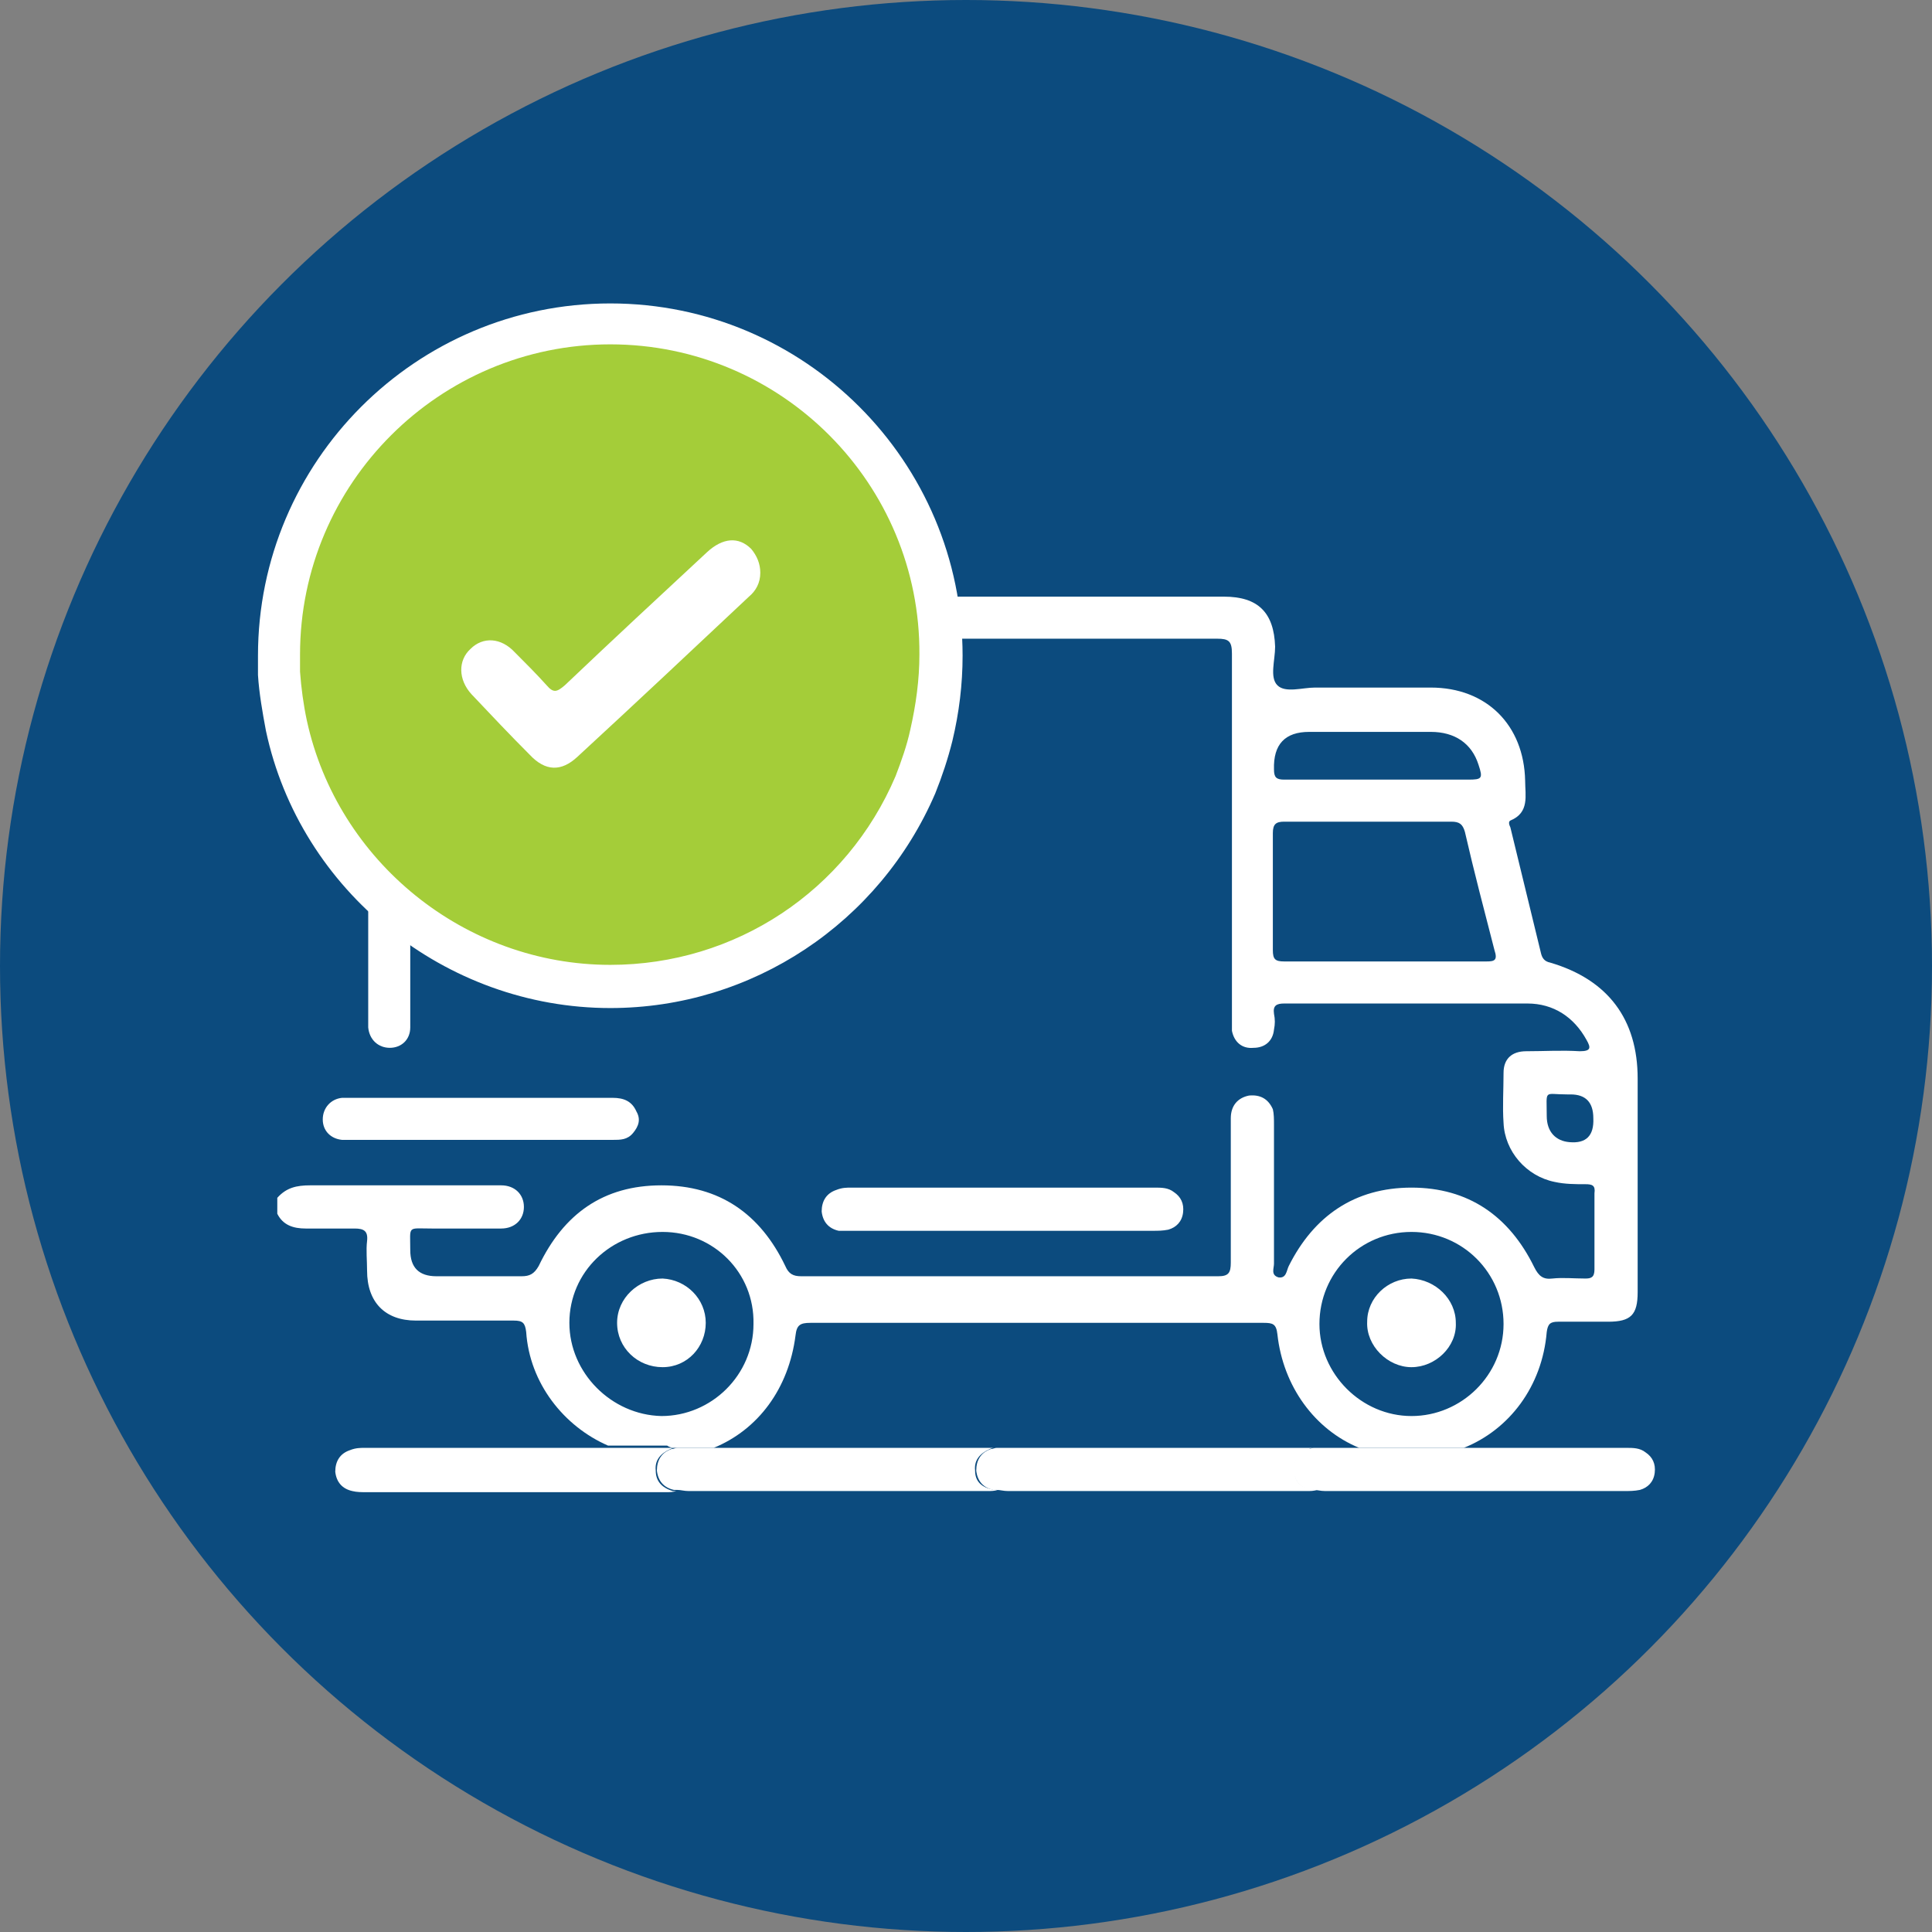
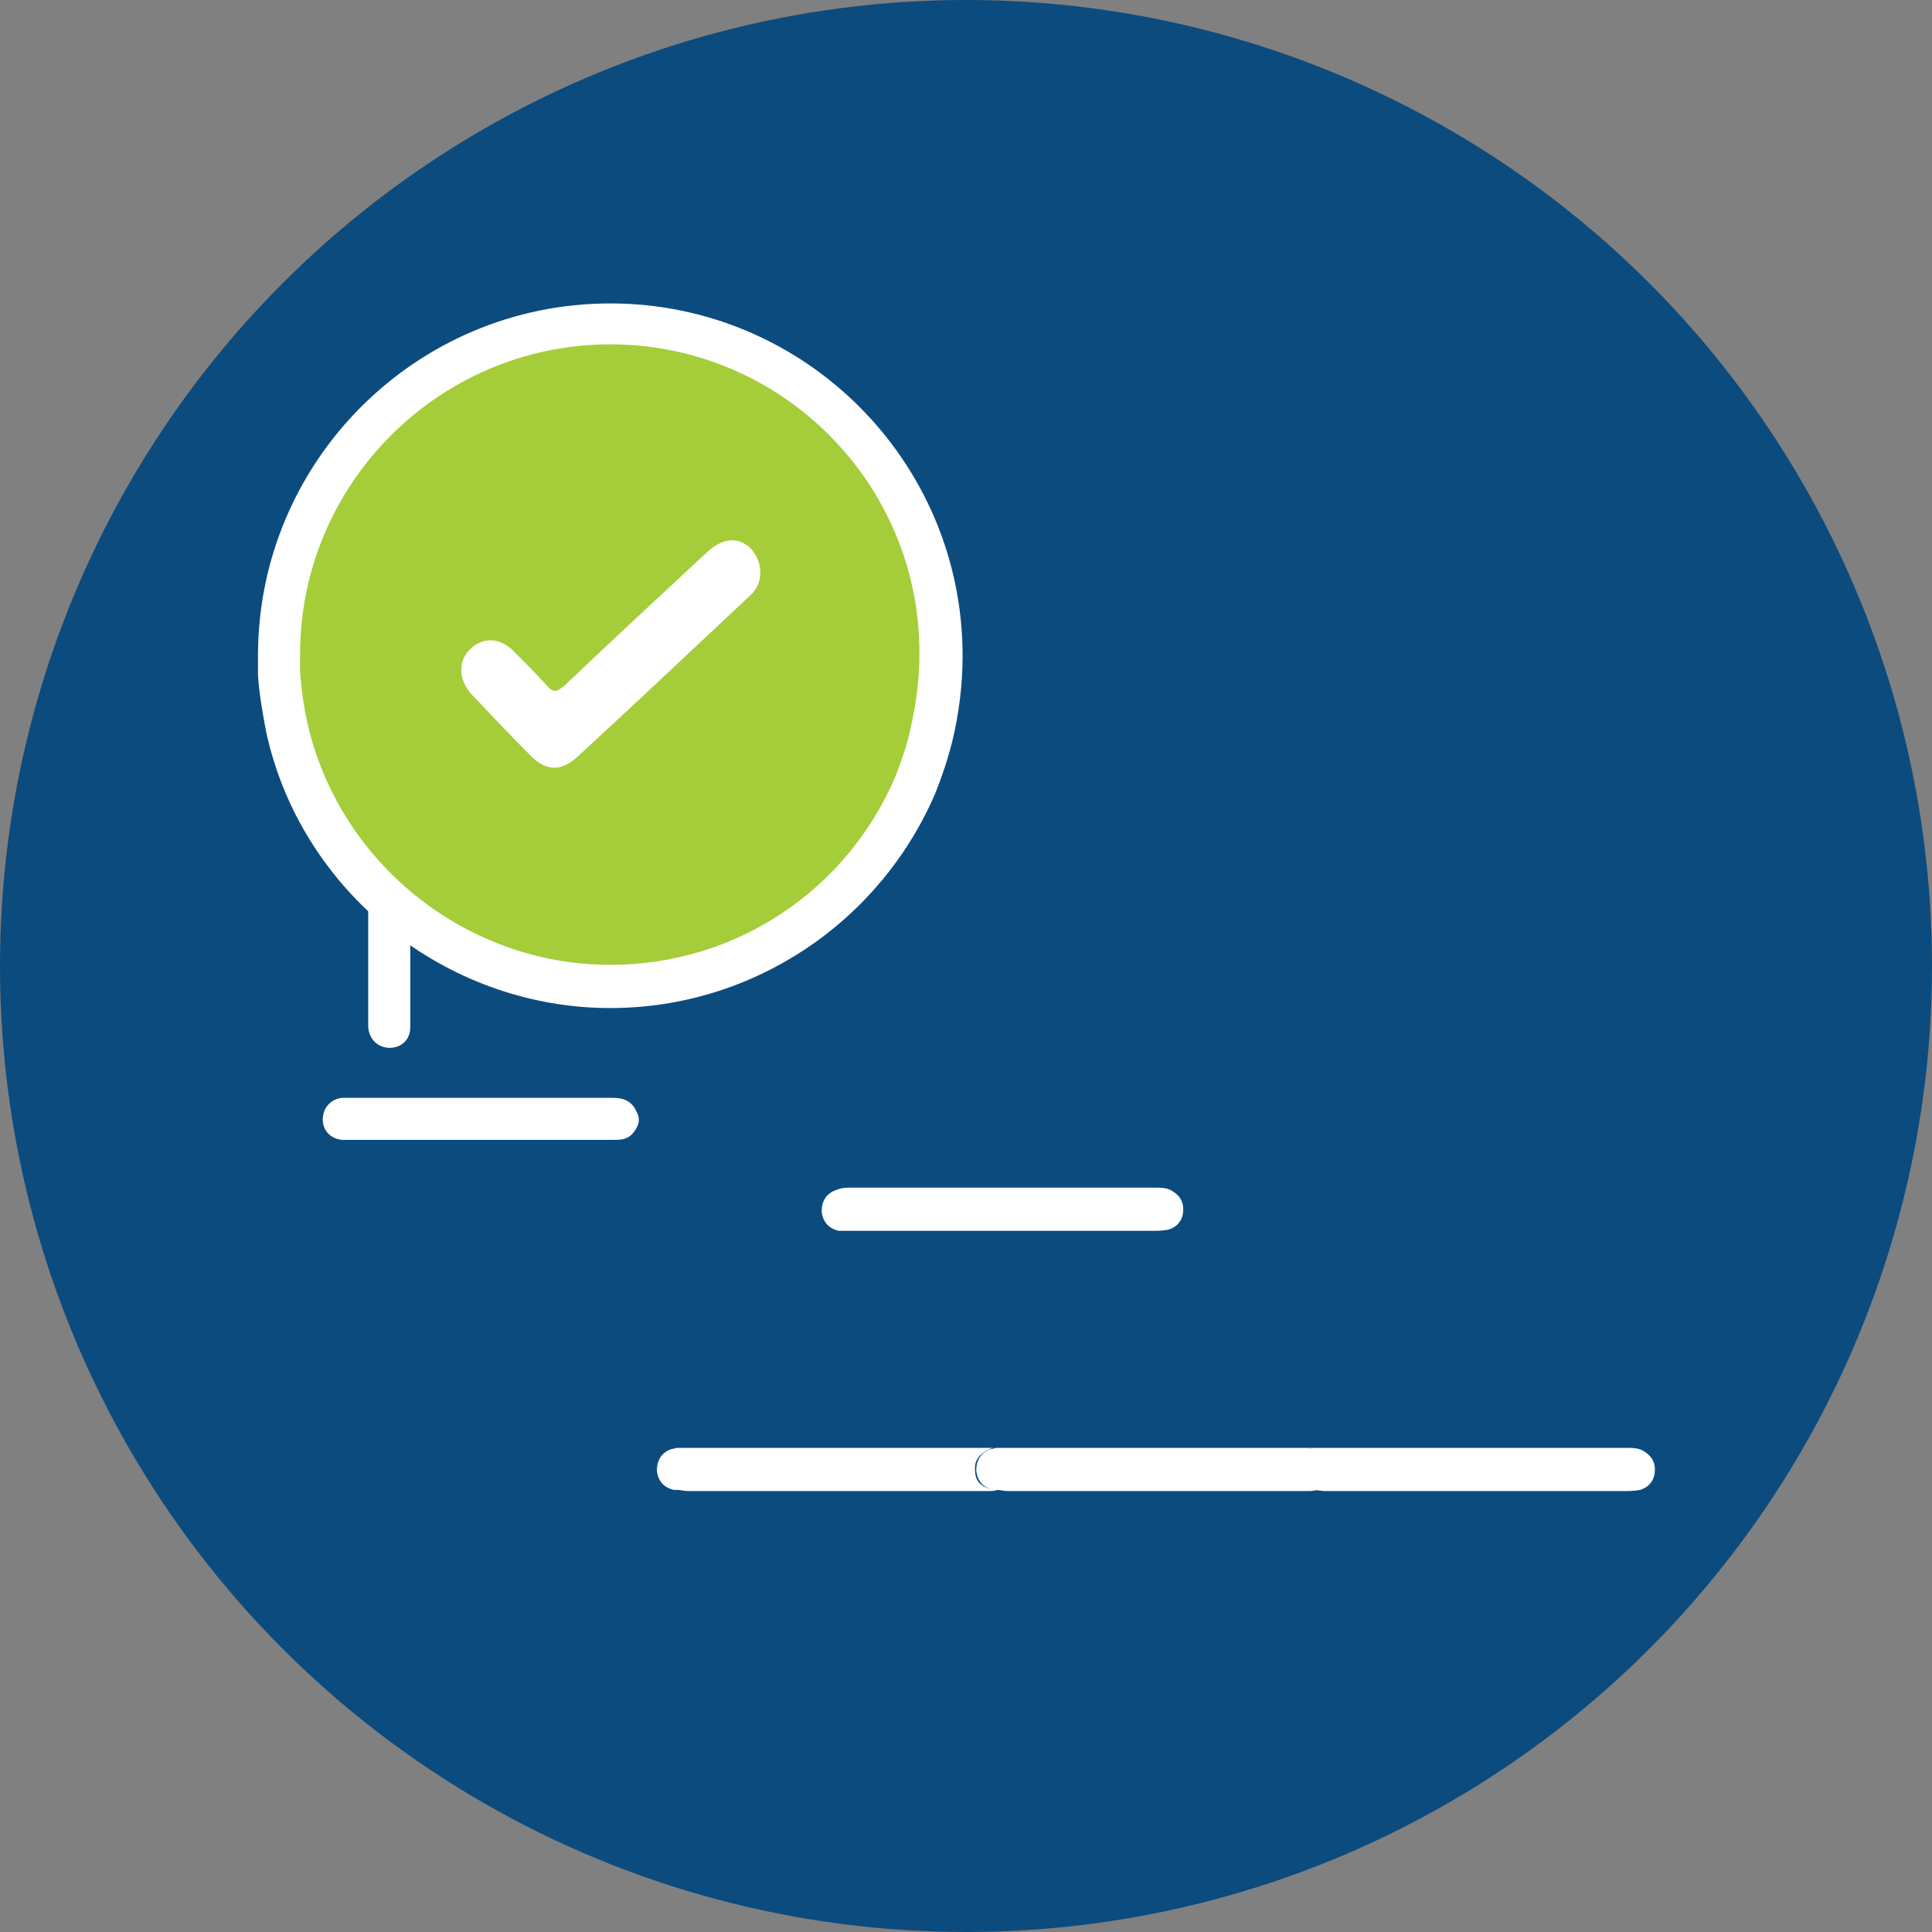
<svg xmlns="http://www.w3.org/2000/svg" id="Layer_2" viewBox="0 0 170 170">
  <rect x="0" y="0" width="170" height="170" fill="#808080" stroke="none" />
  <g id="Layer_1-2">
    <circle cx="85" cy="85" r="85" fill="#0c4b7e" />
    <path d="M129,73.3c-.2-.7-.5-.9-1.2-.9h-14.7c-.7,0-1,.2-1,1v10.3c0,.8.2,1,1,1h17.8c.7,0,1-.1.8-.9-1-3.6-1.9-7-2.7-10.5Z" fill="none" />
-     <path d="M138.3,96.3h-.3c-2.1.1-1.8-.5-1.8,1.9,0,1.3.8,2.2,2,2.3q2.2.2,2.2-2.1-.1-2.1-2.1-2.1Z" fill="none" />
    <path d="M124.2,124.5c4.4,0,8.1-3.7,8.1-8.1s-3.6-8.1-8.1-8.1-8.1,3.6-8.1,8.1c0,4.5,3.7,8.2,8.1,8.1ZM124.2,112.5c2.1,0,3.9,1.8,3.9,3.9s-1.8,4-3.9,3.9c-2.1,0-4-1.9-3.9-4,.1-2.1,1.8-3.8,3.9-3.8Z" fill="none" />
    <path d="M112.4,117.4c-.1-.9-.4-1-1.2-1h-39.9c-.9,0-1.1.2-1.3,1.1-.6,4.7-3.4,8.3-7.2,9.9h56.6c-3.7-1.7-6.6-5.4-7-10Z" fill="none" />
    <path d="M66.3,116.5c0-4.5-3.5-8.1-8-8.1s-8.1,3.6-8.2,8c0,4.4,3.6,8.1,8.1,8.2,4.4,0,8.1-3.7,8.1-8.1ZM58.3,120.3c-2.1,0-4-1.8-4-3.9s1.8-3.9,4-3.9,3.8,1.8,3.8,3.9c0,2.1-1.7,3.9-3.8,3.9Z" fill="none" />
    <path d="M113,68.5h16.2c1.2,0,1.3-.1.9-1.3-.6-1.8-2-2.9-4.2-2.9h-10.7q-3.2,0-3.1,3.3c0,.8.2.9.9.9Z" fill="none" />
    <path d="M32.4,77.4v13c.1,1.1.9,1.8,1.9,1.8s1.8-.7,1.8-1.8v-9.6c-1.3-1-2.6-2.1-3.7-3.4Z" fill="#fff" />
-     <path d="M59.5,127.4h3.3c3.9-1.6,6.6-5.2,7.2-9.9.1-.9.4-1.1,1.3-1.1h39.9c.8,0,1.1.1,1.2,1,.5,4.6,3.3,8.4,7.2,10h9.2c4-1.6,6.9-5.4,7.3-10.2.1-.7.3-.9,1-.9h4.4c2,0,2.6-.6,2.6-2.6v-18.8c0-5.2-2.6-8.7-7.7-10.2-.5-.1-.7-.4-.8-.8-.9-3.7-1.8-7.4-2.7-11.1-.1-.2-.2-.5,0-.6,1.7-.7,1.3-2.2,1.3-3.5-.1-4.9-3.4-8.2-8.3-8.2h-10.2c-1.1,0-2.6.5-3.3-.2s-.2-2.2-.2-3.4c-.1-3-1.5-4.4-4.5-4.4h-25.2c.2,1.2.4,2.5.4,3.7h24.2c1,0,1.3.2,1.3,1.3v33.2c.2,1,.9,1.6,1.9,1.5,1,0,1.7-.6,1.8-1.6.1-.5.1-.9,0-1.4-.1-.7.2-.9.9-.9h21.4c2.3,0,4.1,1.2,5.2,3.2.4.7.4,1-.6,1-1.6-.1-3.1,0-4.7,0-1.3,0-2,.7-2,1.9,0,1.5-.1,3,0,4.4.1,2.5,2,4.7,4.5,5.2.9.2,1.8.2,2.7.2.6,0,.9.1.8.8v6.7c0,.7-.3.8-.8.8-1,0-2-.1-2.9,0-.8.1-1.2-.2-1.6-1-2.2-4.5-5.8-7-10.8-7s-8.6,2.5-10.8,6.9c-.2.4-.2,1.1-.9,1-.7-.2-.4-.8-.4-1.2v-12.2c0-.5,0-1-.1-1.4-.4-.9-1.1-1.3-2.1-1.2-1,.2-1.6.9-1.6,2v12.7c0,.9-.2,1.2-1.1,1.2h-36.7c-.7,0-1.1-.2-1.4-.9-2.2-4.6-5.8-7.1-10.9-7.1s-8.6,2.5-10.8,7.1c-.4.7-.8.9-1.5.9h-7.5q-2.3,0-2.3-2.3c0-2.2-.3-1.9,1.9-1.9h6.1c1.2,0,2-.8,2-1.9s-.8-1.9-2-1.9h-16.8c-1.2,0-2.1.2-2.9,1.1v1.4c.5,1,1.4,1.3,2.5,1.3h4.3c.8,0,1.2.2,1.1,1.1-.1.8,0,1.7,0,2.6,0,2.8,1.6,4.4,4.3,4.4h8.6c.8,0,1,.2,1.1,1,.3,4.5,3.3,8.3,7.2,10h5.2c.3.2.5.2.8.2ZM115.2,64.4h10.7c2.1,0,3.6,1,4.2,2.9.4,1.2.3,1.3-.9,1.3h-16.2c-.7,0-.9-.2-.9-.9q-.1-3.3,3.1-3.3ZM130.8,84.6h-17.8c-.8,0-1-.2-1-1v-10.3c0-.8.3-1,1-1h14.7c.7,0,1,.2,1.2.9.8,3.5,1.7,6.9,2.6,10.4.3.9,0,1-.7,1ZM138.1,100.5c-1.2-.1-2-.9-2-2.3,0-2.4-.3-1.9,1.8-1.9h.3q2,0,2,2.1.1,2.3-2.1,2.1ZM124.2,108.4c4.5,0,8.1,3.6,8.1,8.1s-3.7,8.1-8.1,8.1-8.1-3.7-8.1-8.1c0-4.5,3.6-8.1,8.1-8.1ZM50.1,116.4c0-4.5,3.7-8,8.2-8s8.1,3.6,8,8.1c0,4.5-3.7,8.1-8.1,8.1-4.4-.1-8.1-3.8-8.1-8.2Z" fill="#fff" />
    <path d="M75.1,108.3h26.3c.5,0,.9,0,1.4-.1.7-.2,1.2-.7,1.3-1.5.1-.8-.2-1.4-.8-1.8-.5-.4-1.1-.4-1.7-.4h-26.7c-.4,0-.8,0-1.3.2-.9.3-1.3,1-1.3,1.9.1.9.6,1.5,1.5,1.7.5,0,.9,0,1.3,0Z" fill="#fff" />
    <path d="M31.2,100.3h22.7c.7,0,1.3,0,1.8-.6s.7-1.2.3-1.9c-.4-.9-1.1-1.2-2.1-1.2h-23.8c-1,.1-1.7.9-1.7,1.9s.7,1.7,1.7,1.8c.4,0,.7,0,1.1,0Z" fill="#fff" />
-     <path d="M58.3,112.5c-2.1,0-4,1.7-4,3.9s1.8,3.9,4,3.9,3.8-1.8,3.8-3.9c0-2.1-1.7-3.8-3.8-3.9Z" fill="#fff" />
-     <path d="M124.2,120.3c2.1,0,4-1.8,3.9-3.9,0-2.1-1.8-3.8-3.9-3.9-2.1,0-3.9,1.7-3.9,3.8-.1,2.1,1.8,4,3.9,4Z" fill="#fff" />
-     <path d="M57.7,129.4c-.1-.9.4-1.5,1.3-1.9.2-.1.3-.1.5-.1h-27.4c-.4,0-.8,0-1.3.2-.9.3-1.3,1-1.3,1.9.1.9.6,1.5,1.5,1.7.4.1.8.1,1.3.1h26.3c.3,0,.6,0,.9-.1h-.3c-1-.3-1.5-.9-1.5-1.8Z" fill="#fff" />
    <path d="M85.8,129.4c-.1-.9.4-1.5,1.3-1.9.2-.1.3-.1.5-.1h-28c-.2,0-.3.1-.5.1-.9.3-1.3,1-1.3,1.9.1.9.6,1.5,1.5,1.7h.3c.3,0,.6.1,1,.1h26.3c.3,0,.6,0,.9-.1h-.3c-1.2-.2-1.7-.8-1.7-1.7Z" fill="#fff" />
    <path d="M113.9,129.4c-.1-.9.4-1.5,1.3-1.9.2-.1.3-.1.5-.1h-28c-.2,0-.3.1-.5.1-.9.3-1.3,1-1.3,1.9.1.9.6,1.5,1.5,1.7h.3c.3,0,.6.1,1,.1h26.3c.3,0,.6,0,.9-.1h-.3c-1.2-.2-1.7-.8-1.7-1.7Z" fill="#fff" />
    <path d="M144.8,127.8c-.5-.4-1.1-.4-1.7-.4h-27.5c-.2,0-.3.1-.5.1-.9.3-1.3,1-1.3,1.9.1.9.6,1.5,1.5,1.7h.3c.3,0,.6.1,1,.1h26.3c.5,0,.9,0,1.4-.1.7-.2,1.2-.7,1.3-1.5.1-.8-.2-1.4-.8-1.8Z" fill="#fff" />
    <path d="M53.7,28.5c-16.1,0-29.2,13.1-29.2,29.2v1.6c.1,1.6.3,3.1.6,4.6,1.1,5.2,3.6,9.9,7.1,13.6,1.2,1.2,2.4,2.4,3.8,3.4,4.9,3.7,11,5.9,17.6,5.9,12.1,0,22.4-7.3,26.9-17.8.6-1.4,1.1-2.8,1.4-4.3.6-2.3.9-4.6.9-7v-1.3c-.1-1.3-.2-2.5-.4-3.7-2.3-13.8-14.3-24.2-28.7-24.2Z" fill="#a4cd39" />
    <path d="M53.7,88.7c-14.5,0-27.3-10.3-30.3-24.4-.3-1.6-.6-3.3-.7-4.9v-1.7c0-17.1,13.9-31,31-31s31,13.9,31,31c0,2.5-.3,5-.9,7.5-.4,1.6-.9,3.1-1.5,4.6-4.9,11.4-16.1,18.9-28.6,18.9ZM53.7,30.3c-15,0-27.3,12.2-27.3,27.3v1.5c.1,1.4.3,2.9.6,4.3,2.7,12.4,13.9,21.5,26.7,21.5,11,0,20.8-6.5,25.1-16.6.5-1.3,1-2.7,1.3-4.1.5-2.2.8-4.4.8-6.6.1-15-12.1-27.3-27.2-27.3Z" fill="#fff" />
    <path d="M66.9,50.4c0,.9-.4,1.6-1,2.1-5,4.7-10,9.4-15.1,14.1-1.4,1.3-2.8,1.3-4.2-.2-1.7-1.7-3.4-3.5-5.1-5.3-1.2-1.3-1.2-3-.1-4,1.1-1.1,2.7-1,3.9.3.9.9,1.9,1.9,2.8,2.9.6.7.9.6,1.6,0,4.1-3.9,8.3-7.8,12.5-11.7,1.4-1.3,2.8-1.4,3.9-.3.5.6.8,1.3.8,2.1Z" fill="#fff" />
  </g>
</svg>